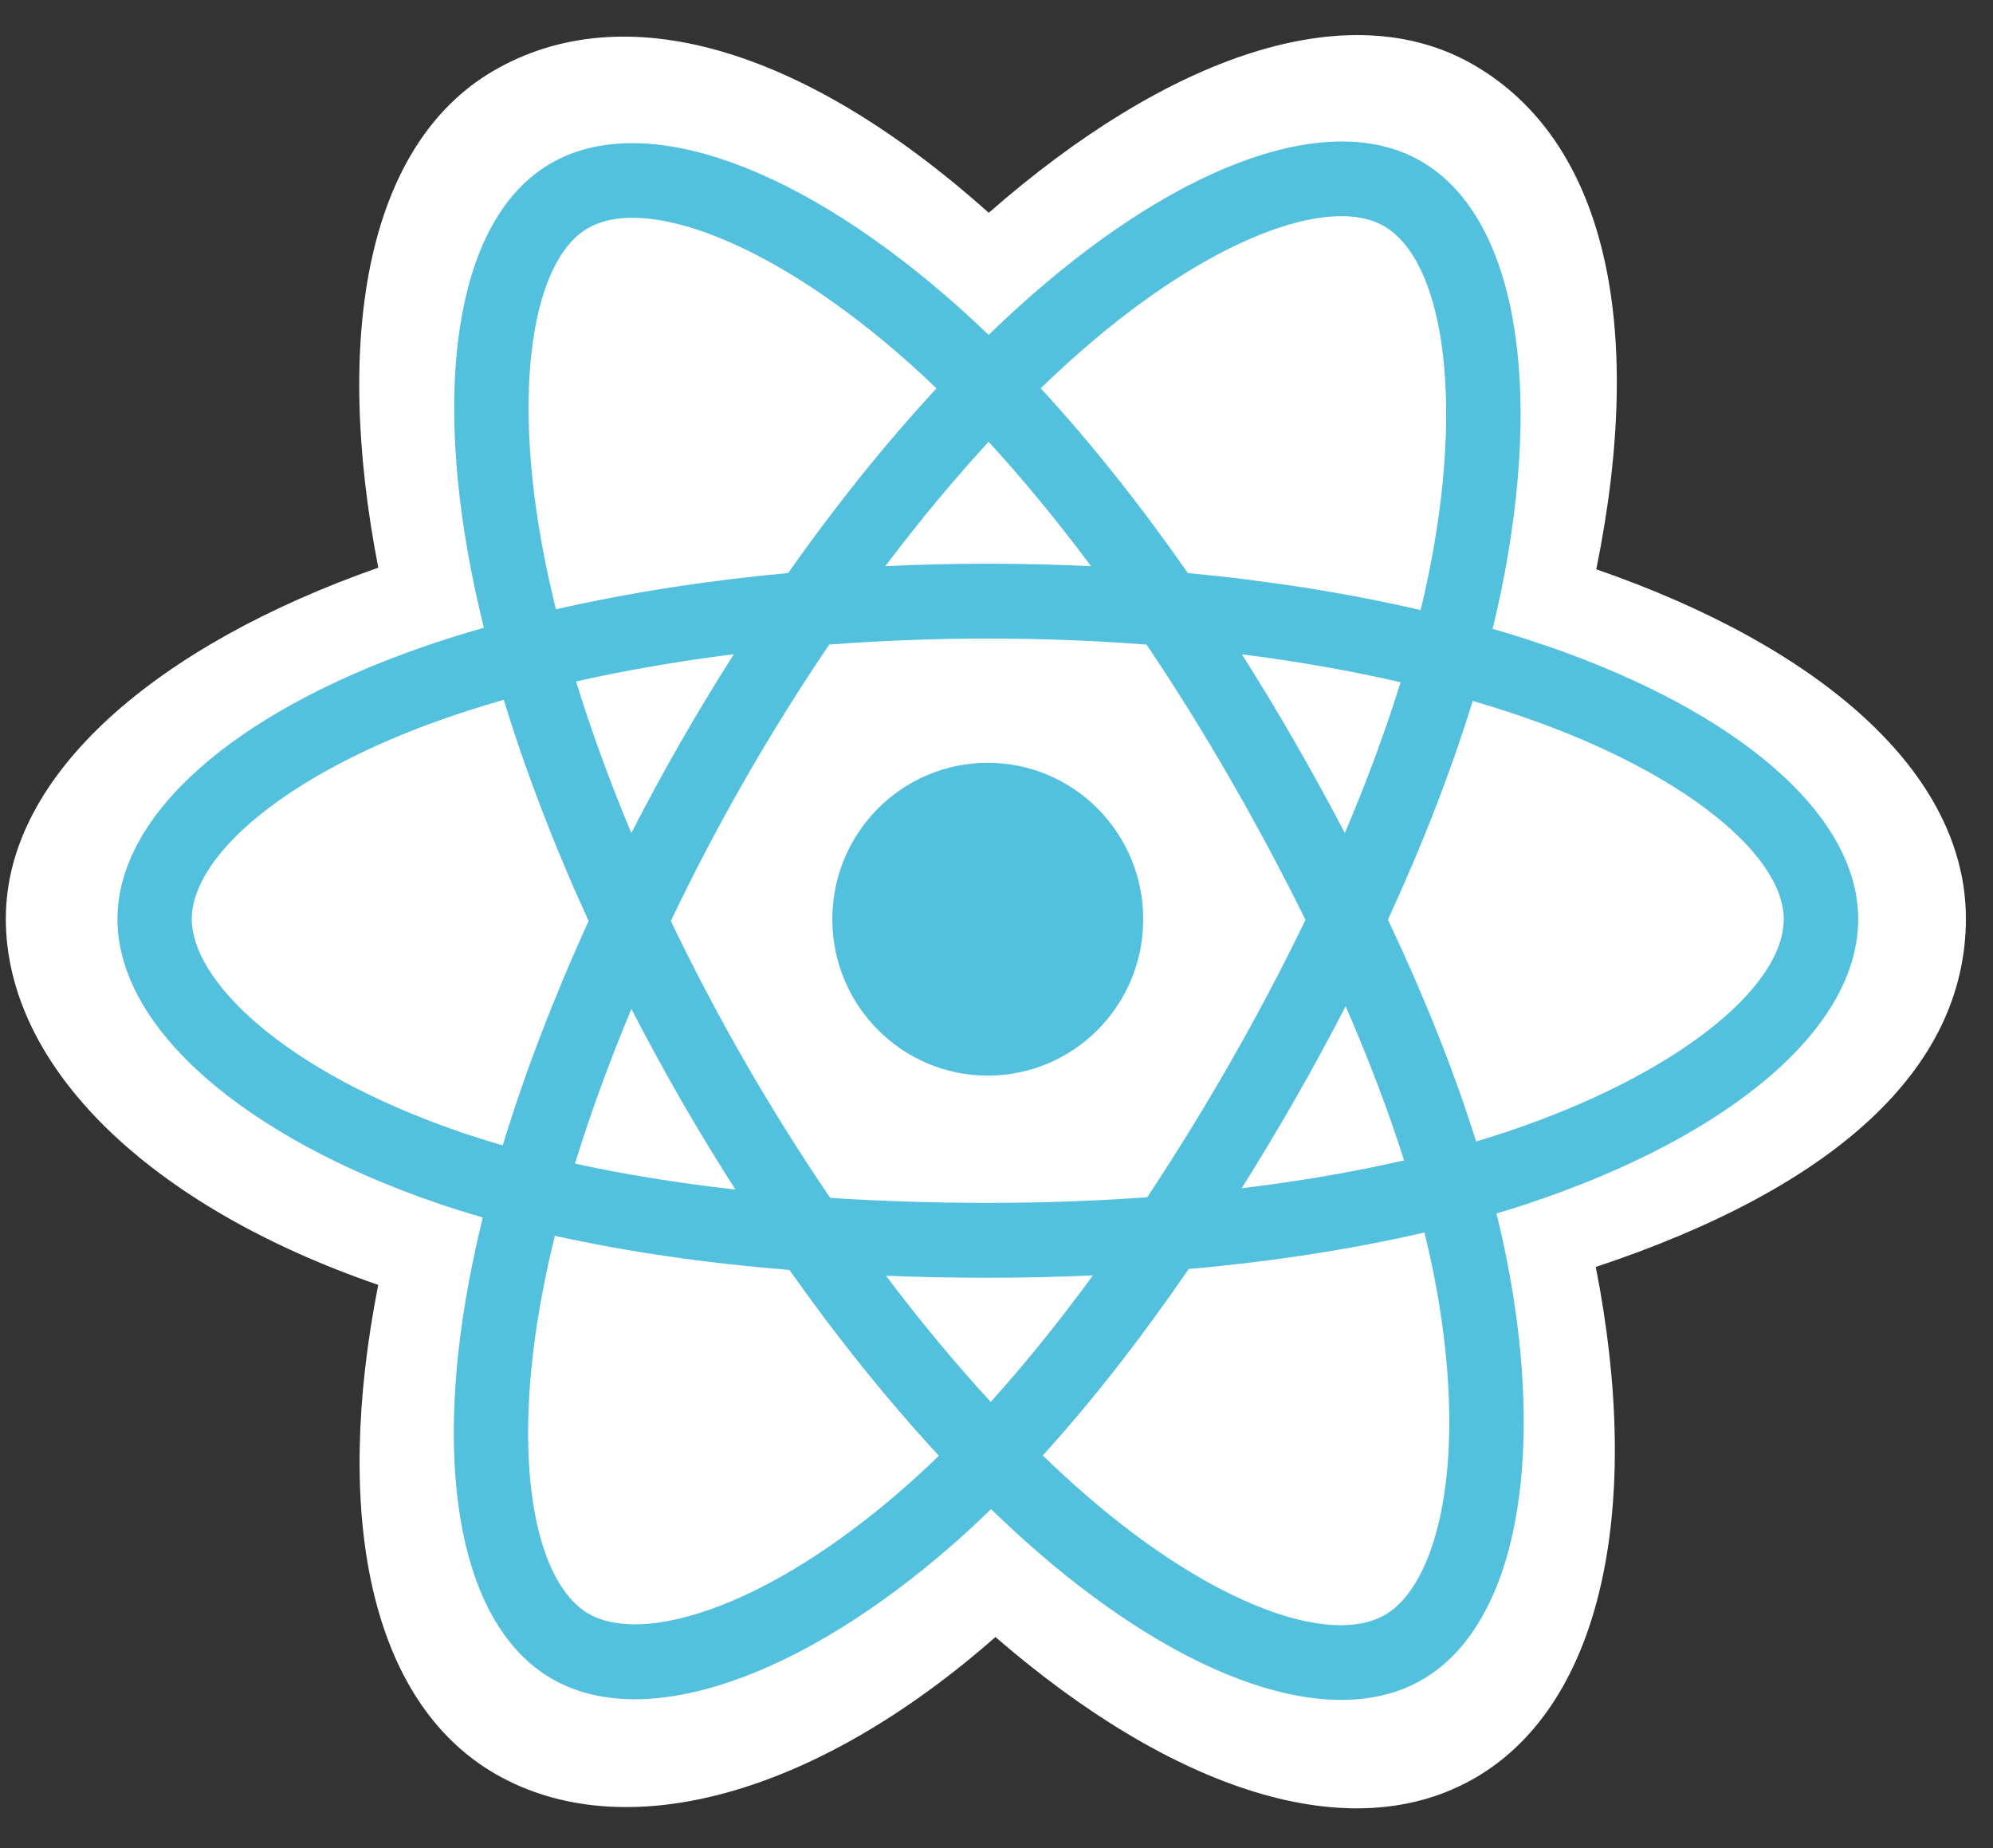
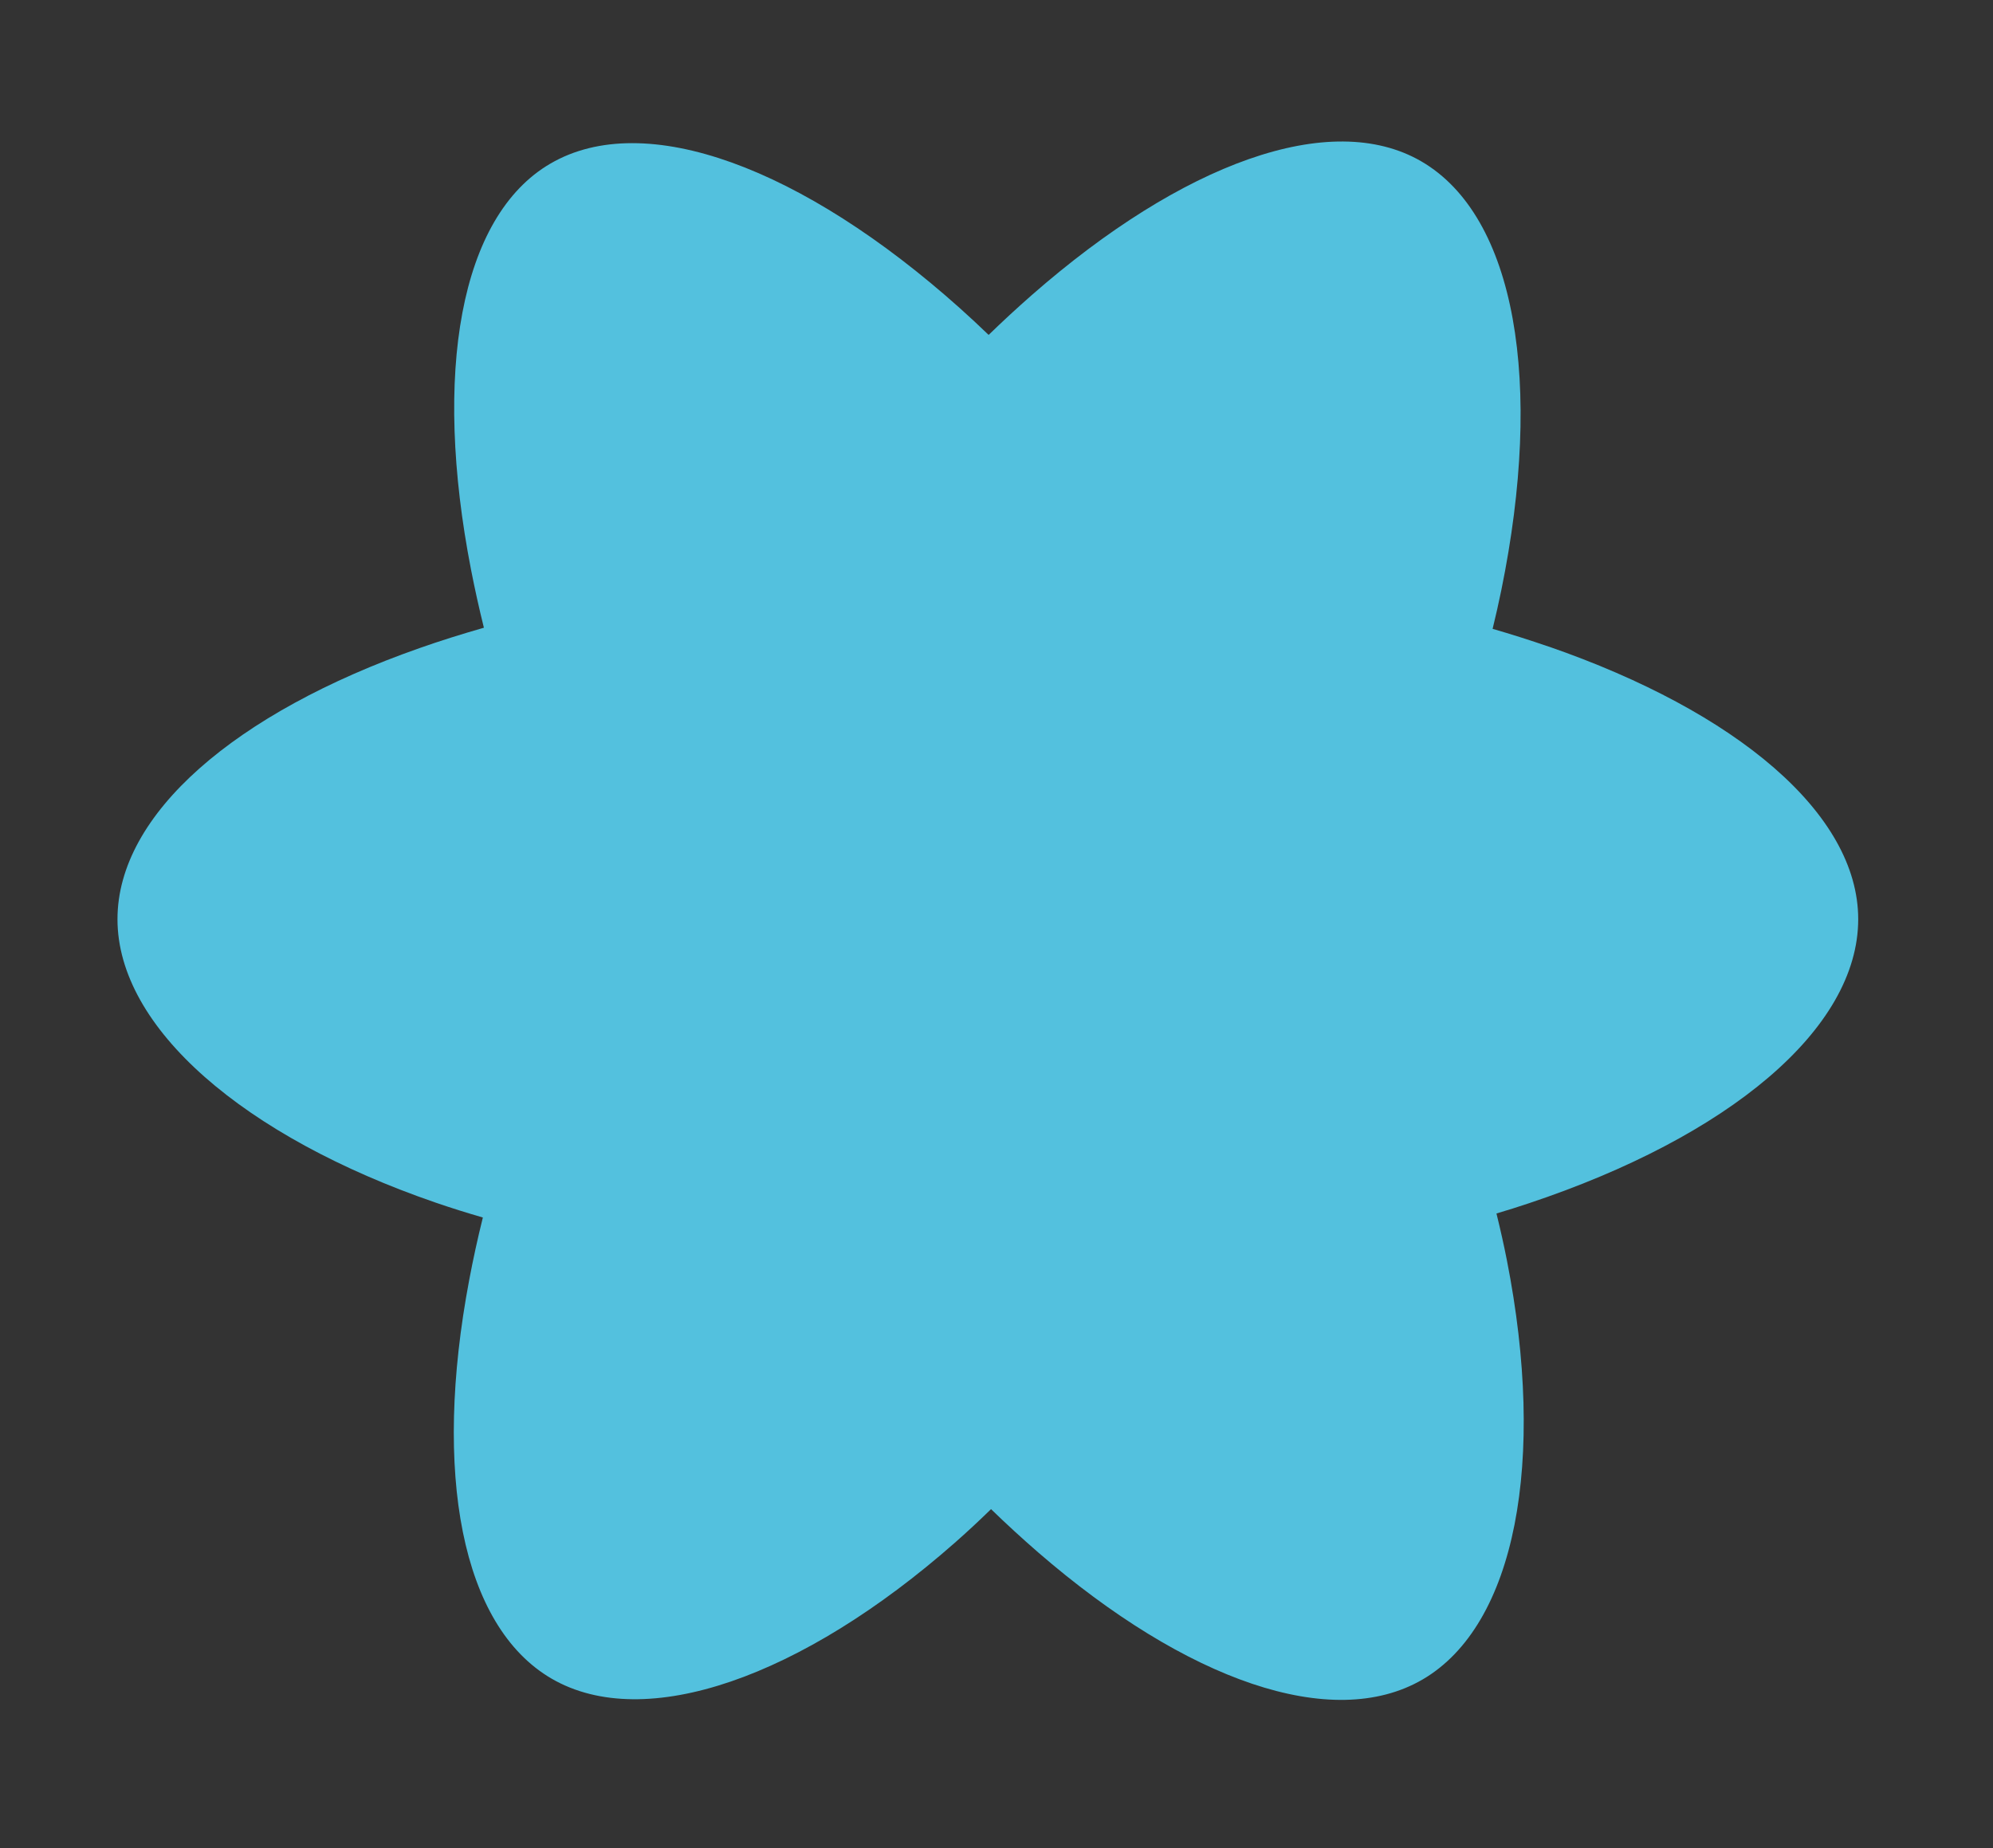
<svg xmlns="http://www.w3.org/2000/svg" fill="none" height="51" viewBox="0 0 55 51" width="55">
  <rect x="0" y="0" width="55" height="51" fill="#333333" stroke="none" />
  <g clip-rule="evenodd" fill-rule="evenodd">
-     <path d="m.16 25.347c0 4.11 3.989 7.947 10.278 10.11-1.256 6.361-.225 11.488 3.218 13.486 3.539 2.054 8.811.632 13.815-3.769 4.878 4.223 9.807 5.886 13.247 3.882 3.535-2.059 4.611-7.534 3.32-14.094 6.55-2.179 10.214-5.451 10.214-9.615 0-4.015-3.996-7.488-10.2-9.637 1.389-6.831.212-11.834-3.373-13.914-3.457-2.006-8.444-.258-13.393 4.076-5.149-4.6-10.087-6.004-13.668-3.918-3.453 2.011-4.439 7.232-3.179 13.711-6.076 2.132-10.278 5.684-10.278 9.682z" fill="#fff" />
    <path d="m42.737 17.843c-.511-.176-1.027-.34-1.546-.49.086-.352.166-.706.239-1.061 1.171-5.718.405-10.323-2.208-11.84-2.506-1.454-6.604.062-10.743 3.686-.408.358-.807.726-1.196 1.104-.261-.252-.526-.498-.796-.74-4.338-3.876-8.686-5.509-11.297-3.988-2.504 1.458-3.245 5.788-2.191 11.207.105.537.223 1.07.355 1.601-.615.176-1.21.363-1.778.563-5.086 1.784-8.334 4.58-8.334 7.481 0 2.996 3.487 6 8.784 7.822.429.147.863.283 1.299.409-.142.572-.268 1.147-.377 1.726-1.005 5.324-.22 9.552 2.277 11.001 2.579 1.496 6.907-.042 11.122-3.749.333-.293.668-.604 1.002-.93.422.409.855.807 1.299 1.192 4.083 3.535 8.115 4.962 10.61 3.509 2.577-1.501 3.414-6.042 2.327-11.568-.083-.422-.18-.853-.288-1.292.304-.09.602-.183.893-.281 5.507-1.836 9.09-4.804 9.09-7.84 0-2.911-3.353-5.726-8.541-7.523z" fill="#53c1de" />
-     <path d="m39.42 15.875c1.011-4.936.385-8.701-1.224-9.634-1.51-.876-4.825.35-8.371 3.455-.377.331-.745.67-1.105 1.019 1.373 1.488 2.741 3.208 4.061 5.099 2.266.214 4.43.558 6.423 1.021.078-.319.15-.639.216-.961zm-23.203-9.573c-1.509.879-2.108 4.381-1.205 9.023v-0c.098.499.208.996.33 1.489 1.988-.453 4.151-.792 6.41-1.002 1.317-1.871 2.697-3.587 4.092-5.095-.241-.232-.481-.456-.721-.67-3.745-3.346-7.299-4.681-8.906-3.745zm-3.528 24.932c-2.342-.806-4.277-1.853-5.603-2.995-1.191-1.027-1.793-2.046-1.793-2.873 0-1.76 2.608-4.005 6.957-5.531.546-.191 1.097-.365 1.653-.523.601 1.967 1.39 4.024 2.341 6.104-.964 2.111-1.764 4.201-2.37 6.191-.398-.115-.794-.239-1.186-.373zm28.854.011c-.263.087-.532.172-.807.254-.608-1.937-1.429-3.996-2.433-6.123.958-2.077 1.747-4.11 2.338-6.034.491.143.968.294 1.428.454 4.445 1.54 7.157 3.816 7.157 5.57 0 1.869-2.929 4.294-7.683 5.88zm-1.973 3.934c.481 2.443.549 4.652.231 6.379-.286 1.552-.862 2.586-1.573 3.001-1.514.882-4.752-.264-8.243-3.287-.4-.346-.804-.717-1.208-1.108 1.354-1.49 2.706-3.222 4.027-5.145 2.322-.207 4.516-.546 6.506-1.009.098.398.185.788.26 1.169zm-23.321 9.355c.712.413 1.89.398 3.369-.128h0c1.646-.585 3.514-1.748 5.377-3.387.312-.275.617-.558.915-.848-1.403-1.515-2.795-3.244-4.124-5.126-2.328-.19-4.506-.505-6.473-.943-.132.532-.249 1.067-.351 1.605-.859 4.553-.229 7.948 1.286 8.827zm19.484-24.061c-.47-.816-.957-1.622-1.461-2.417 1.533.195 3.001.454 4.38.77-.414 1.335-.93 2.731-1.538 4.162-.444-.848-.905-1.686-1.382-2.515zm-5.623-4.848c-.932-1.25-1.88-2.402-2.827-3.434-.961 1.044-1.917 2.194-2.851 3.432 1.891-.089 3.786-.089 5.678.001zm-11.331 4.862c-.471.823-.923 1.656-1.356 2.5-.598-1.426-1.109-2.828-1.526-4.182 1.371-.309 2.832-.561 4.355-.752-.51.8-1.001 1.612-1.473 2.435zm-2.911 11.623c1.37.3 2.854.539 4.427.716-.522-.815-1.025-1.643-1.508-2.482-.473-.823-.927-1.657-1.362-2.501-.61 1.457-1.133 2.889-1.557 4.267zm11.472 6.575c-.973-1.056-1.943-2.224-2.89-3.48.92.036 1.857.055 2.811.055.979 0 1.947-.022 2.9-.065-.935 1.279-1.88 2.449-2.82 3.49zm11.408-6.664c-.43-1.355-.971-2.779-1.613-4.252-.446.864-.91 1.718-1.393 2.561-.475.83-.967 1.65-1.475 2.46 1.585-.191 3.088-.449 4.481-.769zm-4.784-2.723c-.728 1.272-1.496 2.52-2.305 3.741-1.425.102-2.898.155-4.399.155-1.495 0-2.949-.047-4.349-.138-.829-1.219-1.612-2.469-2.348-3.747-.732-1.272-1.416-2.571-2.05-3.894.632-1.324 1.314-2.624 2.043-3.897v0c.729-1.273 1.506-2.518 2.329-3.731 1.429-.109 2.893-.166 4.374-.166 1.487 0 2.954.057 4.382.167.815 1.212 1.587 2.452 2.315 3.719.732 1.27 1.423 2.563 2.071 3.878-.642 1.328-1.33 2.633-2.064 3.913z" fill="#fff" />
-     <path d="m27.259 21.05c2.369 0 4.29 1.933 4.29 4.316 0 2.384-1.92 4.316-4.29 4.316-2.369 0-4.29-1.933-4.29-4.316 0-2.384 1.921-4.316 4.29-4.316" fill="#53c1de" />
  </g>
</svg>